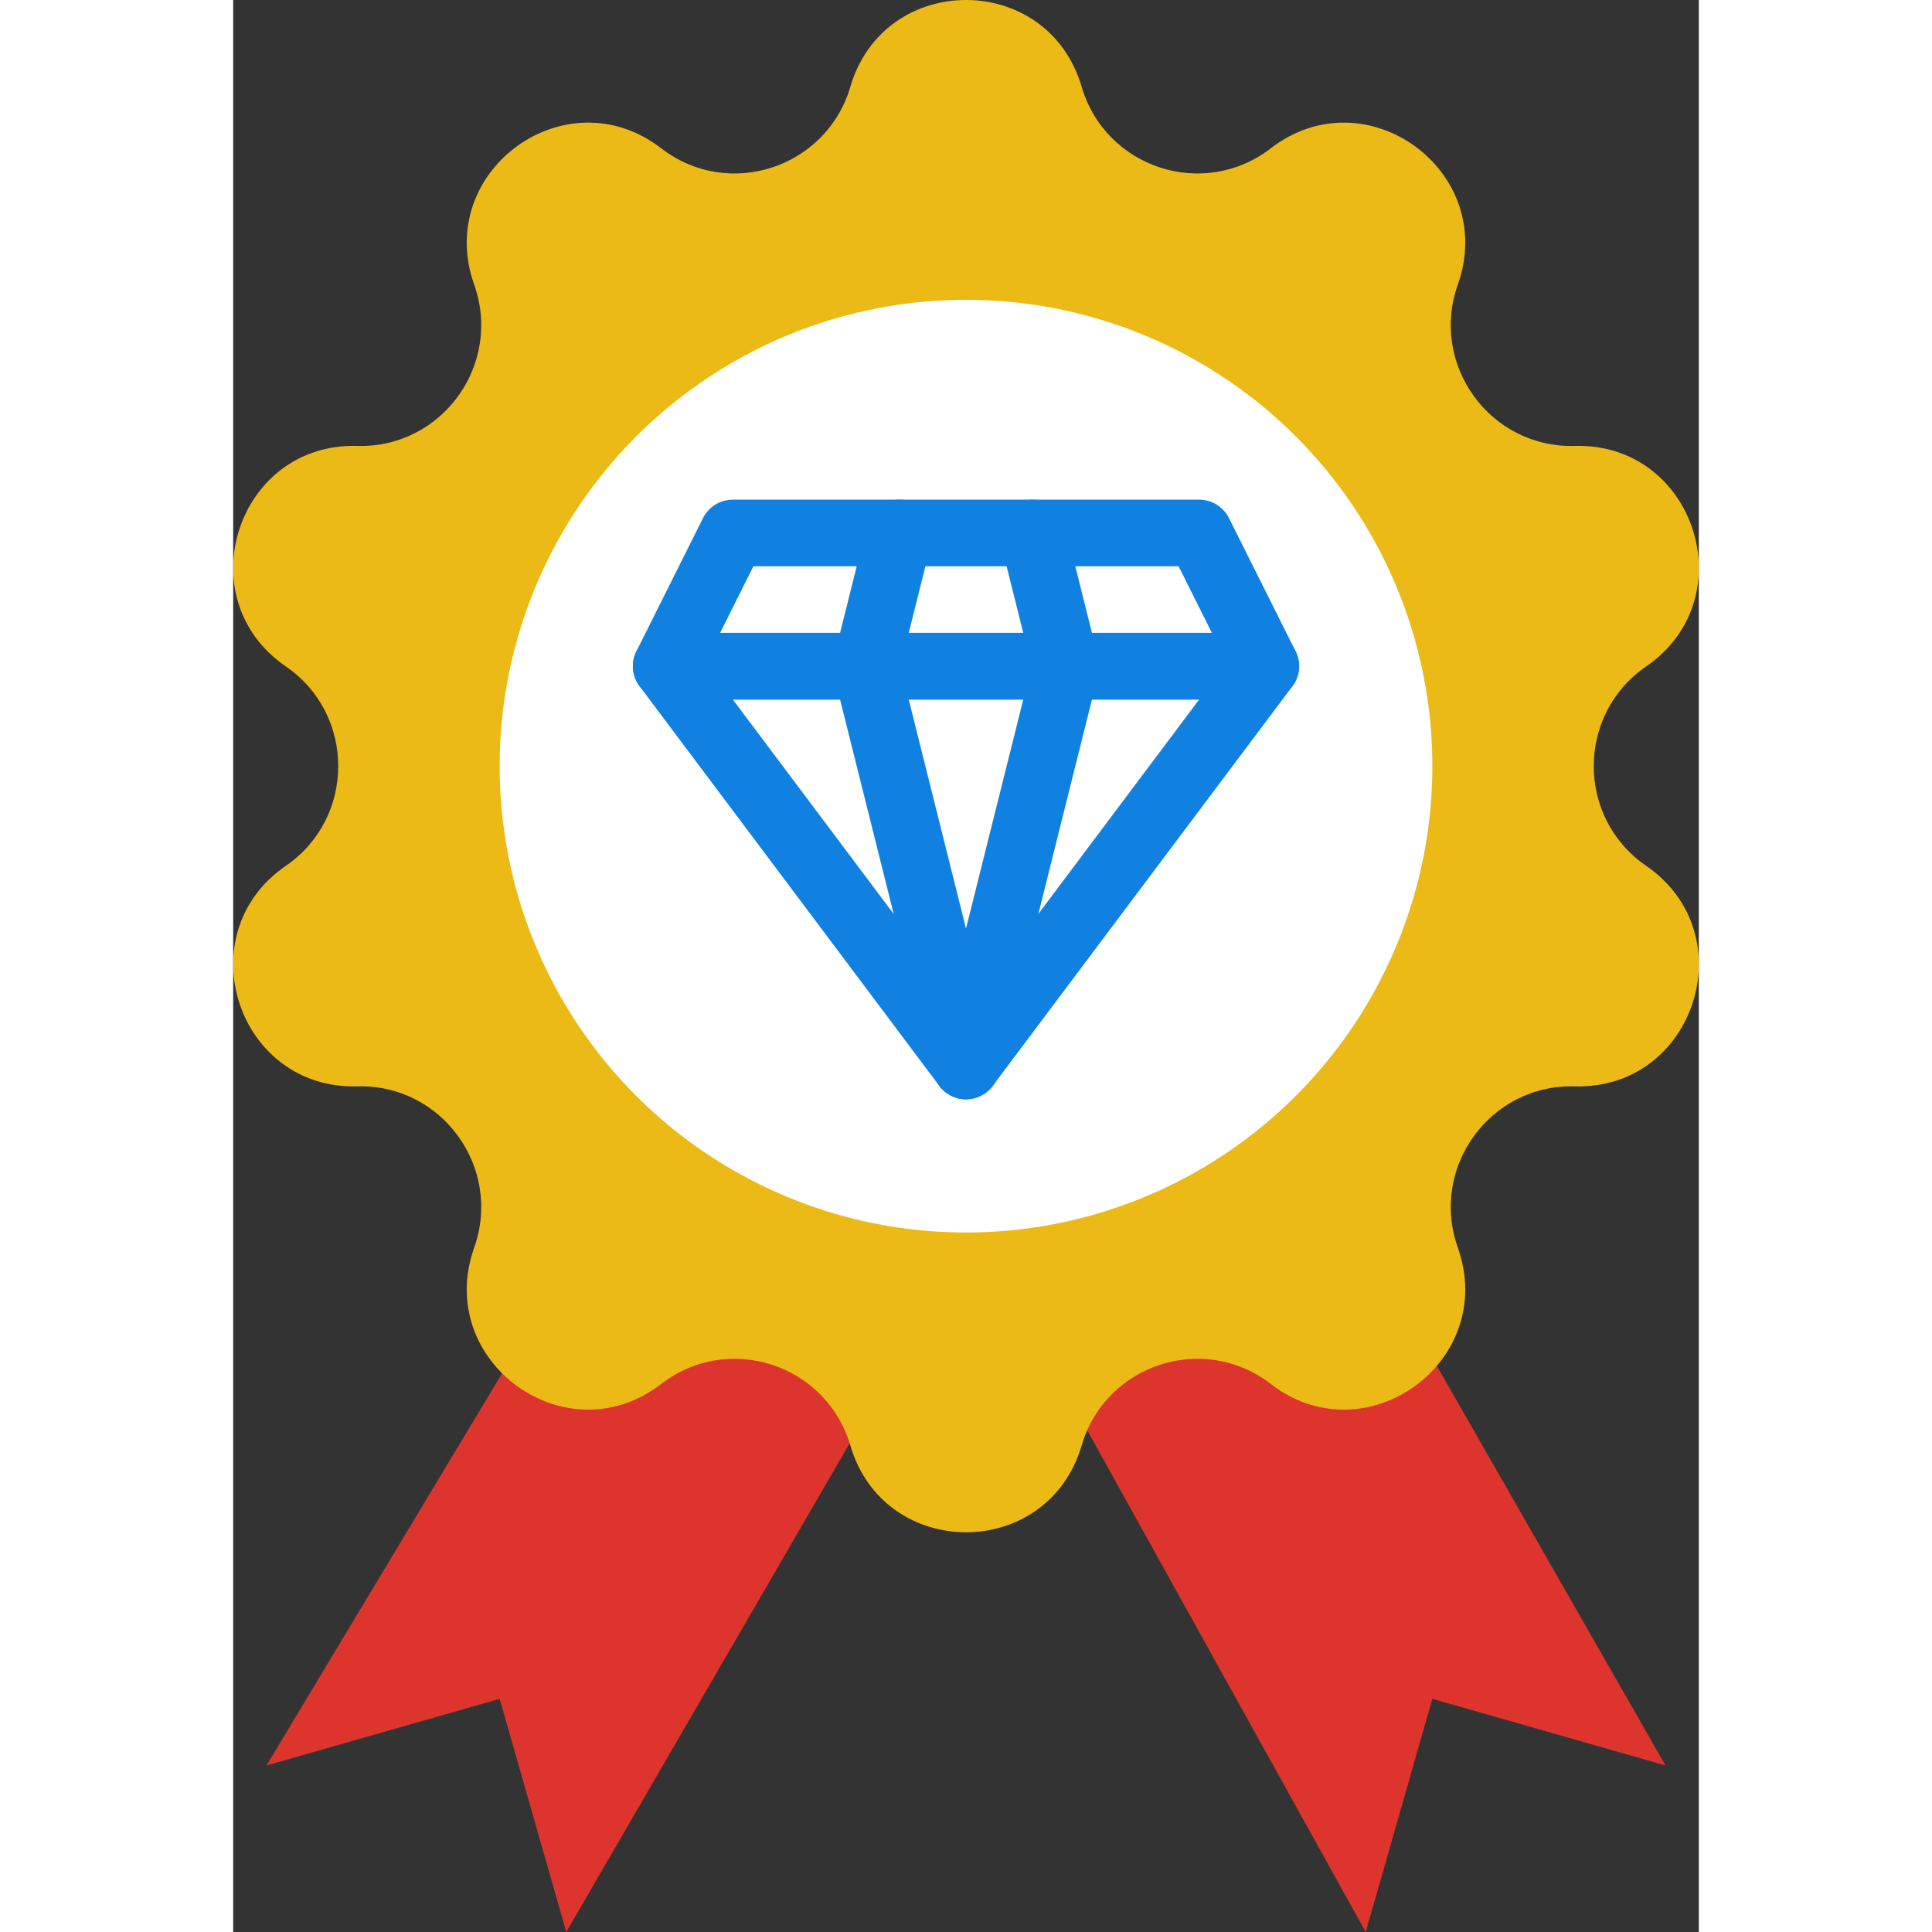
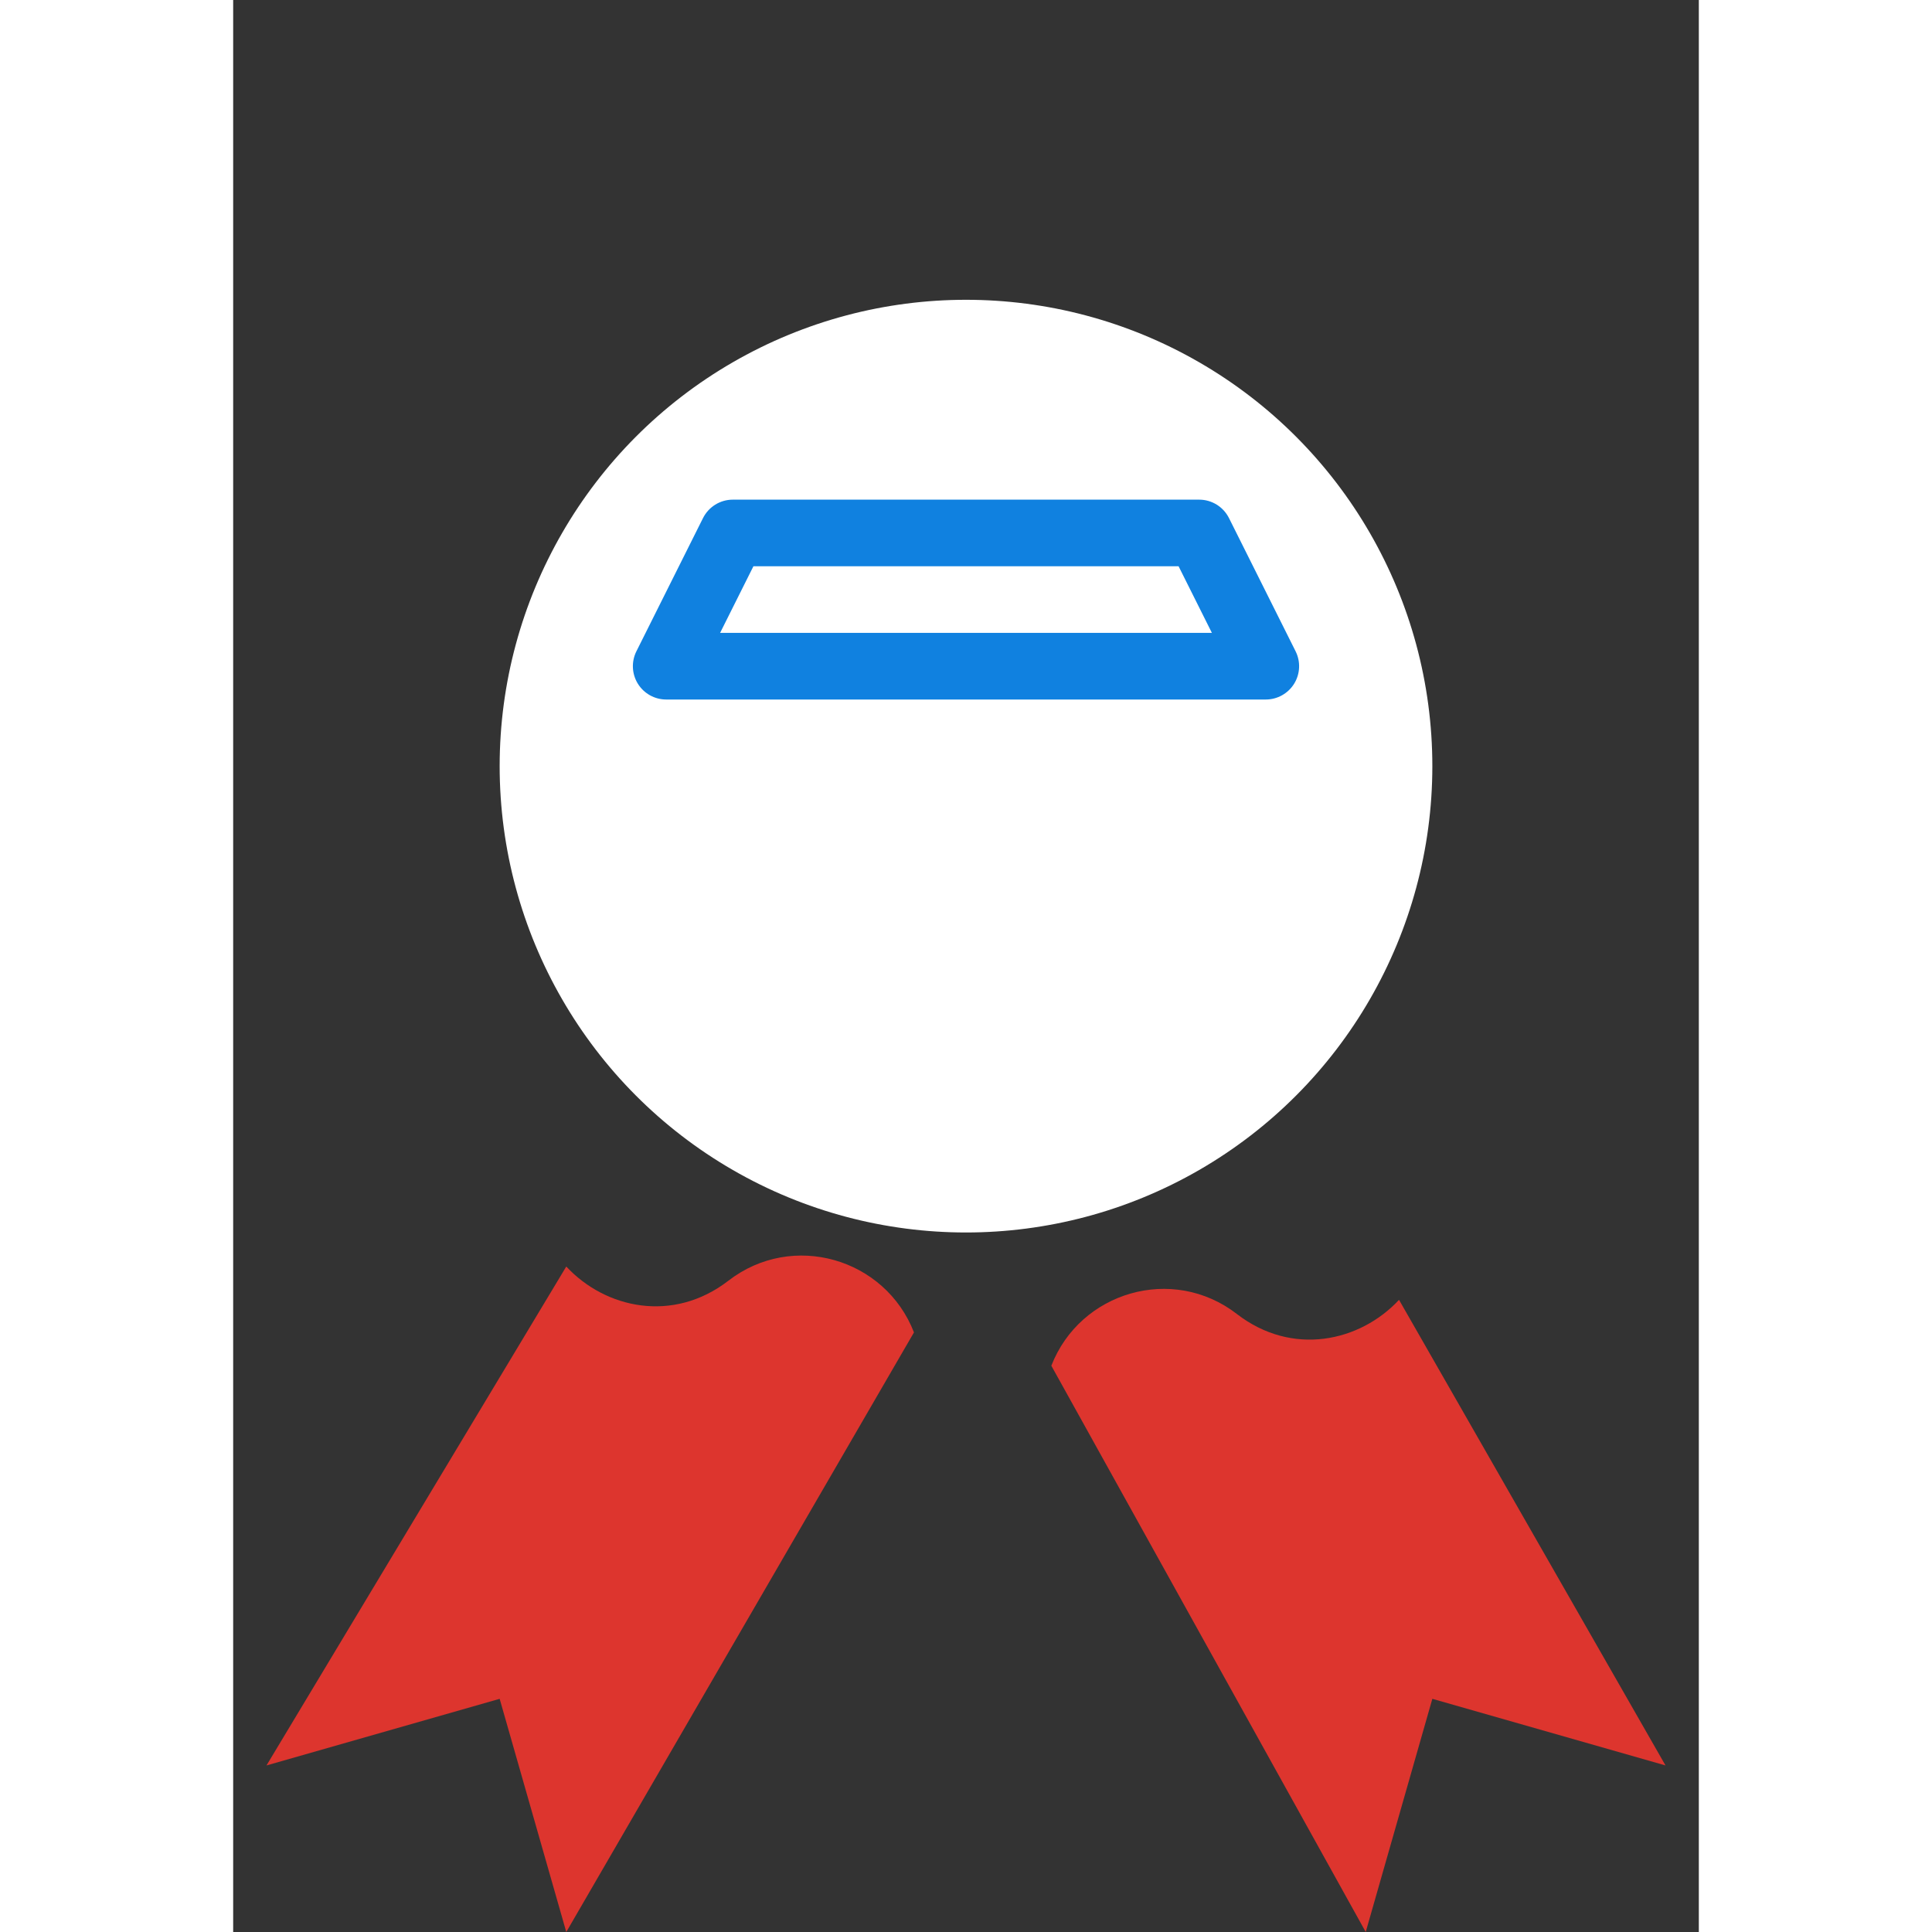
<svg xmlns="http://www.w3.org/2000/svg" enable-background="new 0 0 44 58" height="512" viewBox="0 0 44 58" width="512">
  <rect x="0" y="0" width="44" height="58" fill="#333333" stroke="none" />
  <path d="m30.132 39.447c-1.93-1.49-4.708-.668-5.57 1.553l9.438 17 2-7 7 2-8-13.978c-1.176 1.262-3.206 1.708-4.868.425z" fill="#dd352e" />
  <path d="m14.868 38.447c-1.662 1.283-3.692.838-4.868-.425l-9 14.978 7-2 2 7 10.438-18c-.862-2.221-3.639-3.043-5.57-1.553z" fill="#dd352e" />
-   <path d="m25.471 2.603c.719 2.446 3.663 3.405 5.678 1.85 2.859-2.207 6.825.683 5.616 4.091-.852 2.402.967 4.913 3.509 4.843 3.607-.1 5.122 4.575 2.145 6.62-2.098 1.441-2.098 4.545 0 5.986 2.977 2.045 1.462 6.72-2.145 6.62-2.542-.071-4.361 2.441-3.509 4.843 1.209 3.409-2.757 6.298-5.616 4.091-2.015-1.555-4.959-.596-5.678 1.85-1.02 3.471-5.922 3.471-6.942 0-.719-2.446-3.663-3.405-5.678-1.85-2.859 2.207-6.825-.683-5.616-4.091.852-2.402-.967-4.913-3.509-4.843-3.607.1-5.122-4.575-2.145-6.62 2.098-1.441 2.098-4.545 0-5.986-2.977-2.045-1.462-6.72 2.145-6.62 2.542.071 4.361-2.441 3.509-4.843-1.209-3.409 2.757-6.298 5.616-4.091 2.015 1.555 4.959.596 5.678-1.85 1.02-3.471 5.922-3.471 6.942 0z" fill="#ebba16" />
  <circle cx="22" cy="23" fill="#fff" r="14" />
  <g fill="#1081e0">
    <path d="m31 21h-18c-.347 0-.668-.18-.851-.474-.182-.295-.199-.663-.044-.973l2-4c.17-.339.516-.553.895-.553h14c.379 0 .725.214.895.553l2 4c.155.31.138.678-.044.973-.183.294-.504.474-.851.474zm-16.382-2h14.764l-1-2h-12.764z" />
-     <path d="m22 33c-.315 0-.611-.148-.8-.4l-9-12c-.227-.303-.264-.708-.094-1.047.169-.339.515-.553.894-.553h18c.379 0 .725.214.895.553s.133.744-.095 1.047l-9 12c-.189.252-.485.4-.8.4zm-7-12 7 9.333 7-9.333z" />
-     <path d="m21.999 33c-.448 0-.856-.303-.969-.757l-3-12c-.04-.159-.04-.326 0-.485l1-4c.134-.536.678-.864 1.213-.728.536.134.862.677.728 1.213l-.94 3.757 2.939 11.757c.134.536-.192 1.079-.728 1.213-.081.021-.162.03-.243.03z" />
-     <path d="m22.001 33c-.08 0-.162-.009-.243-.03-.536-.134-.862-.677-.728-1.213l2.939-11.757-.939-3.757c-.134-.536.192-1.079.728-1.213.535-.132 1.079.191 1.213.728l1 4c.04.159.04.326 0 .485l-3 12c-.115.454-.522.757-.97.757z" />
  </g>
</svg>